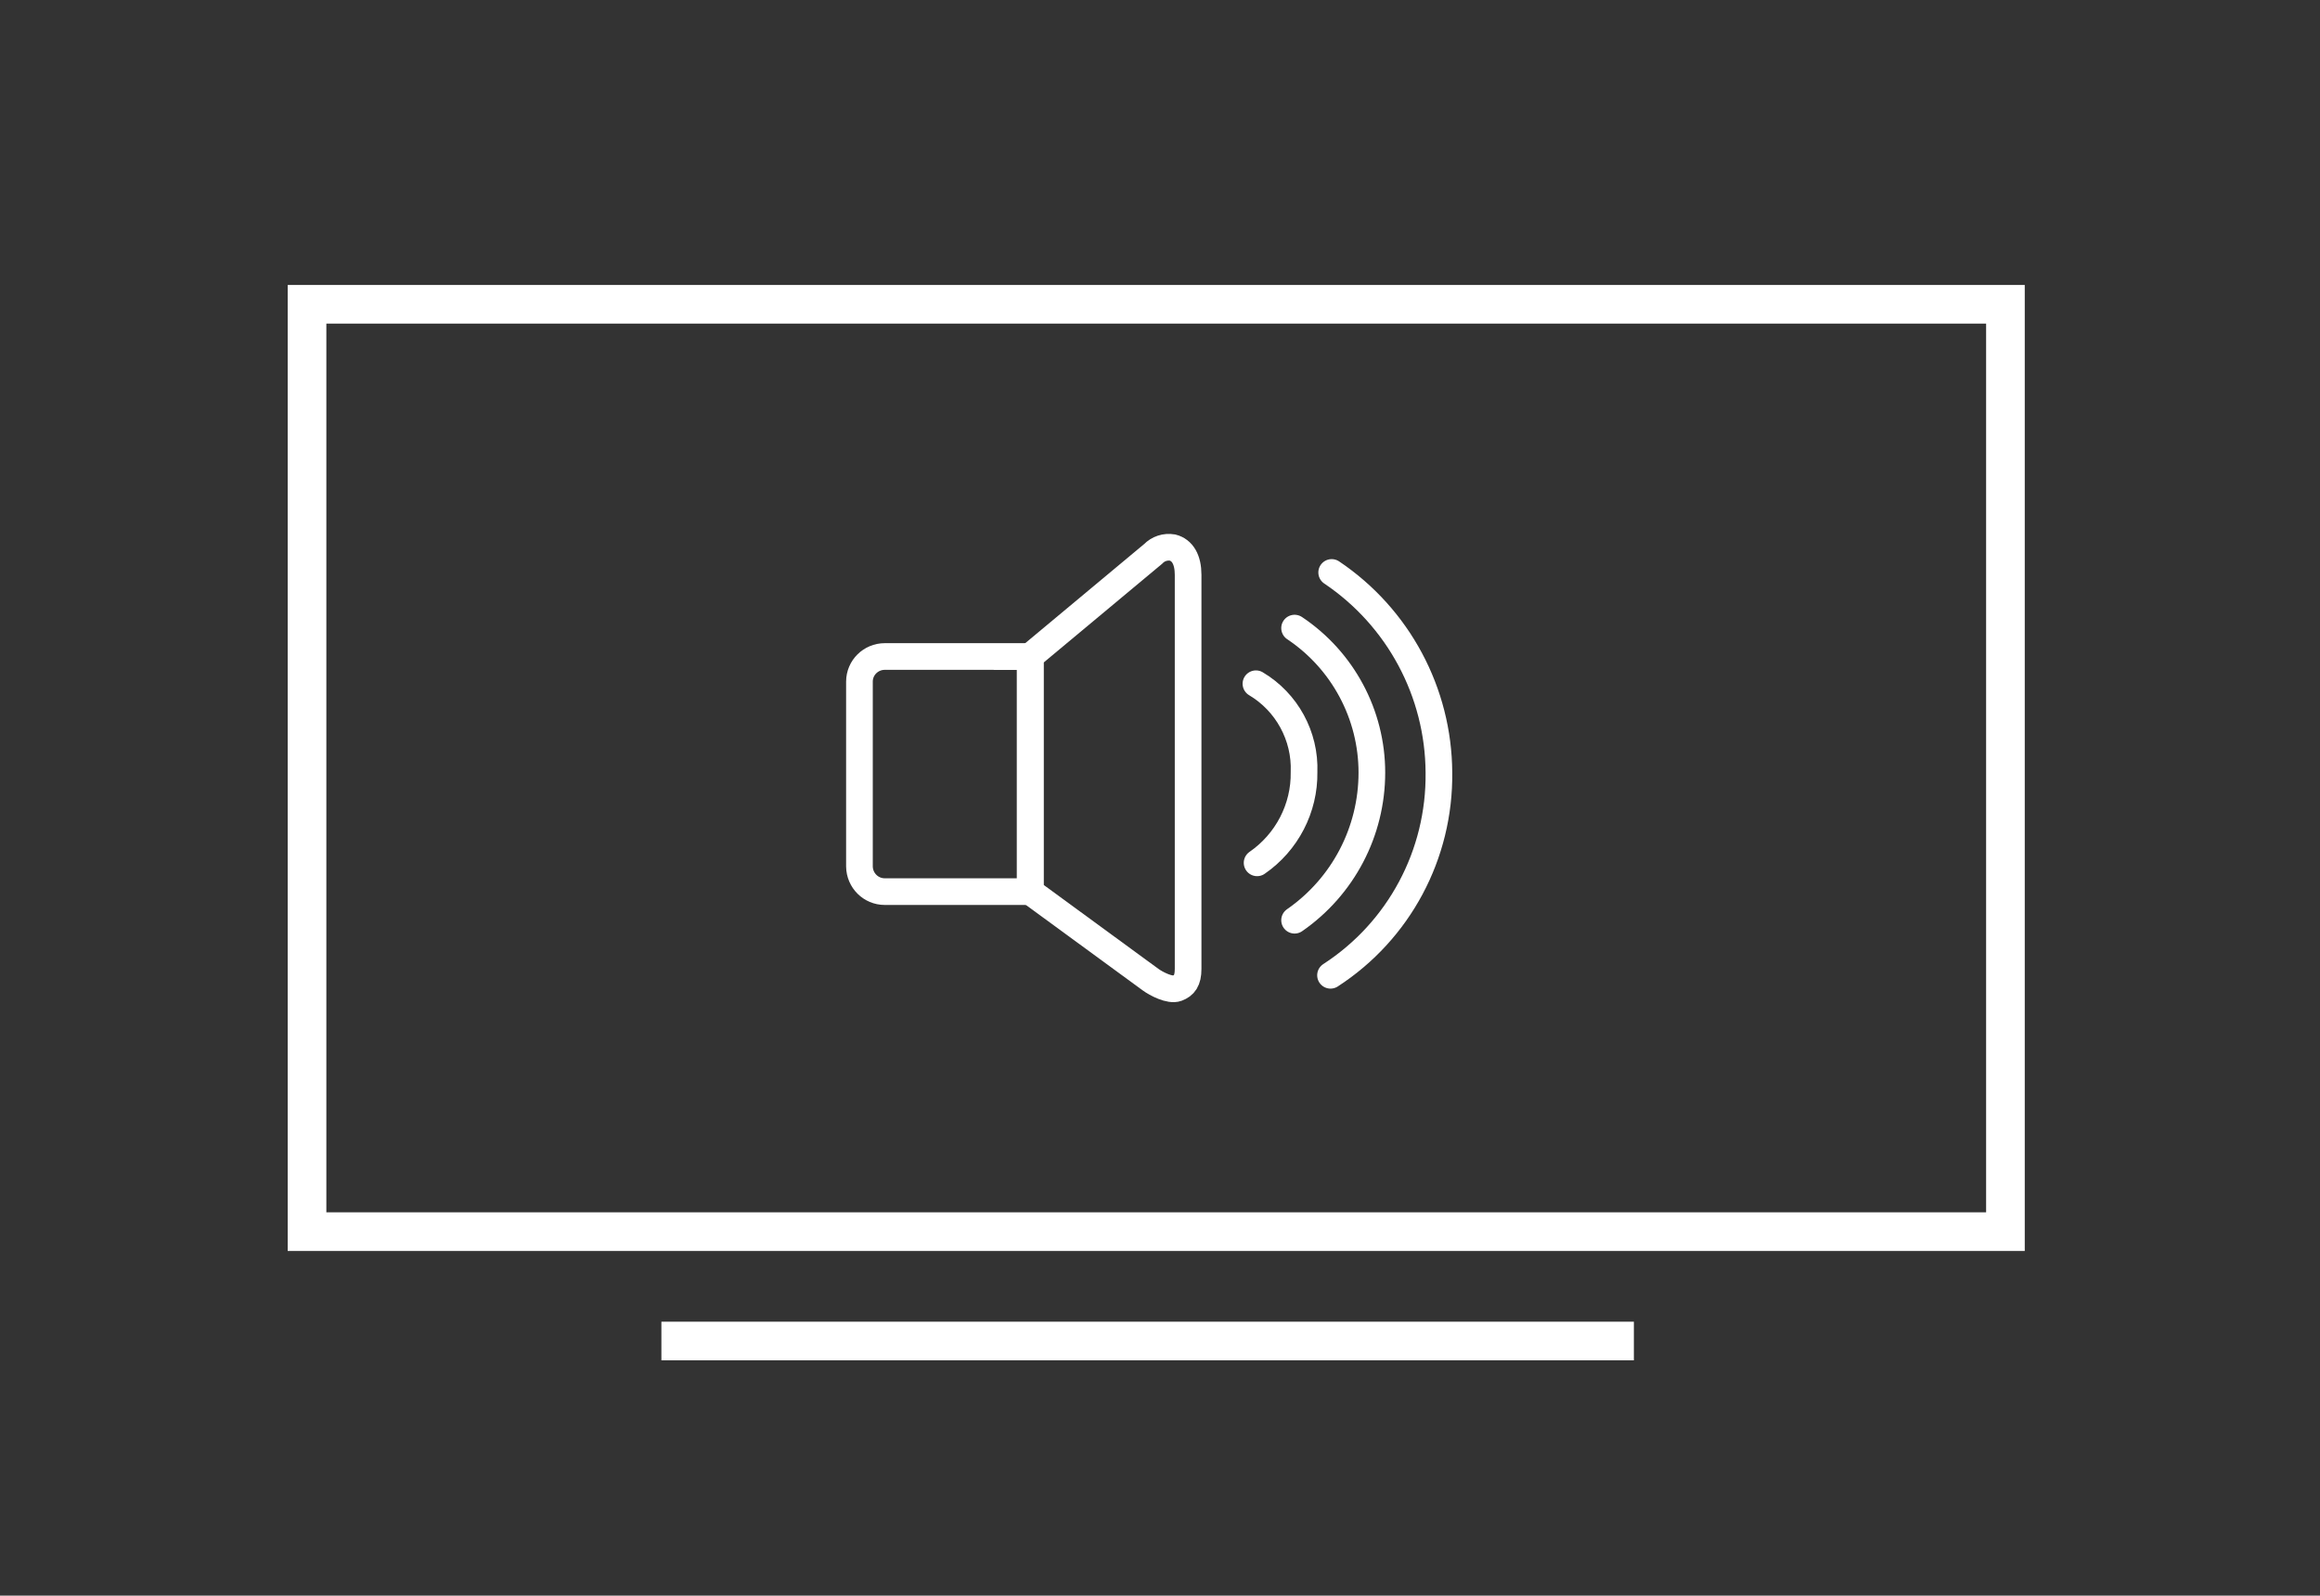
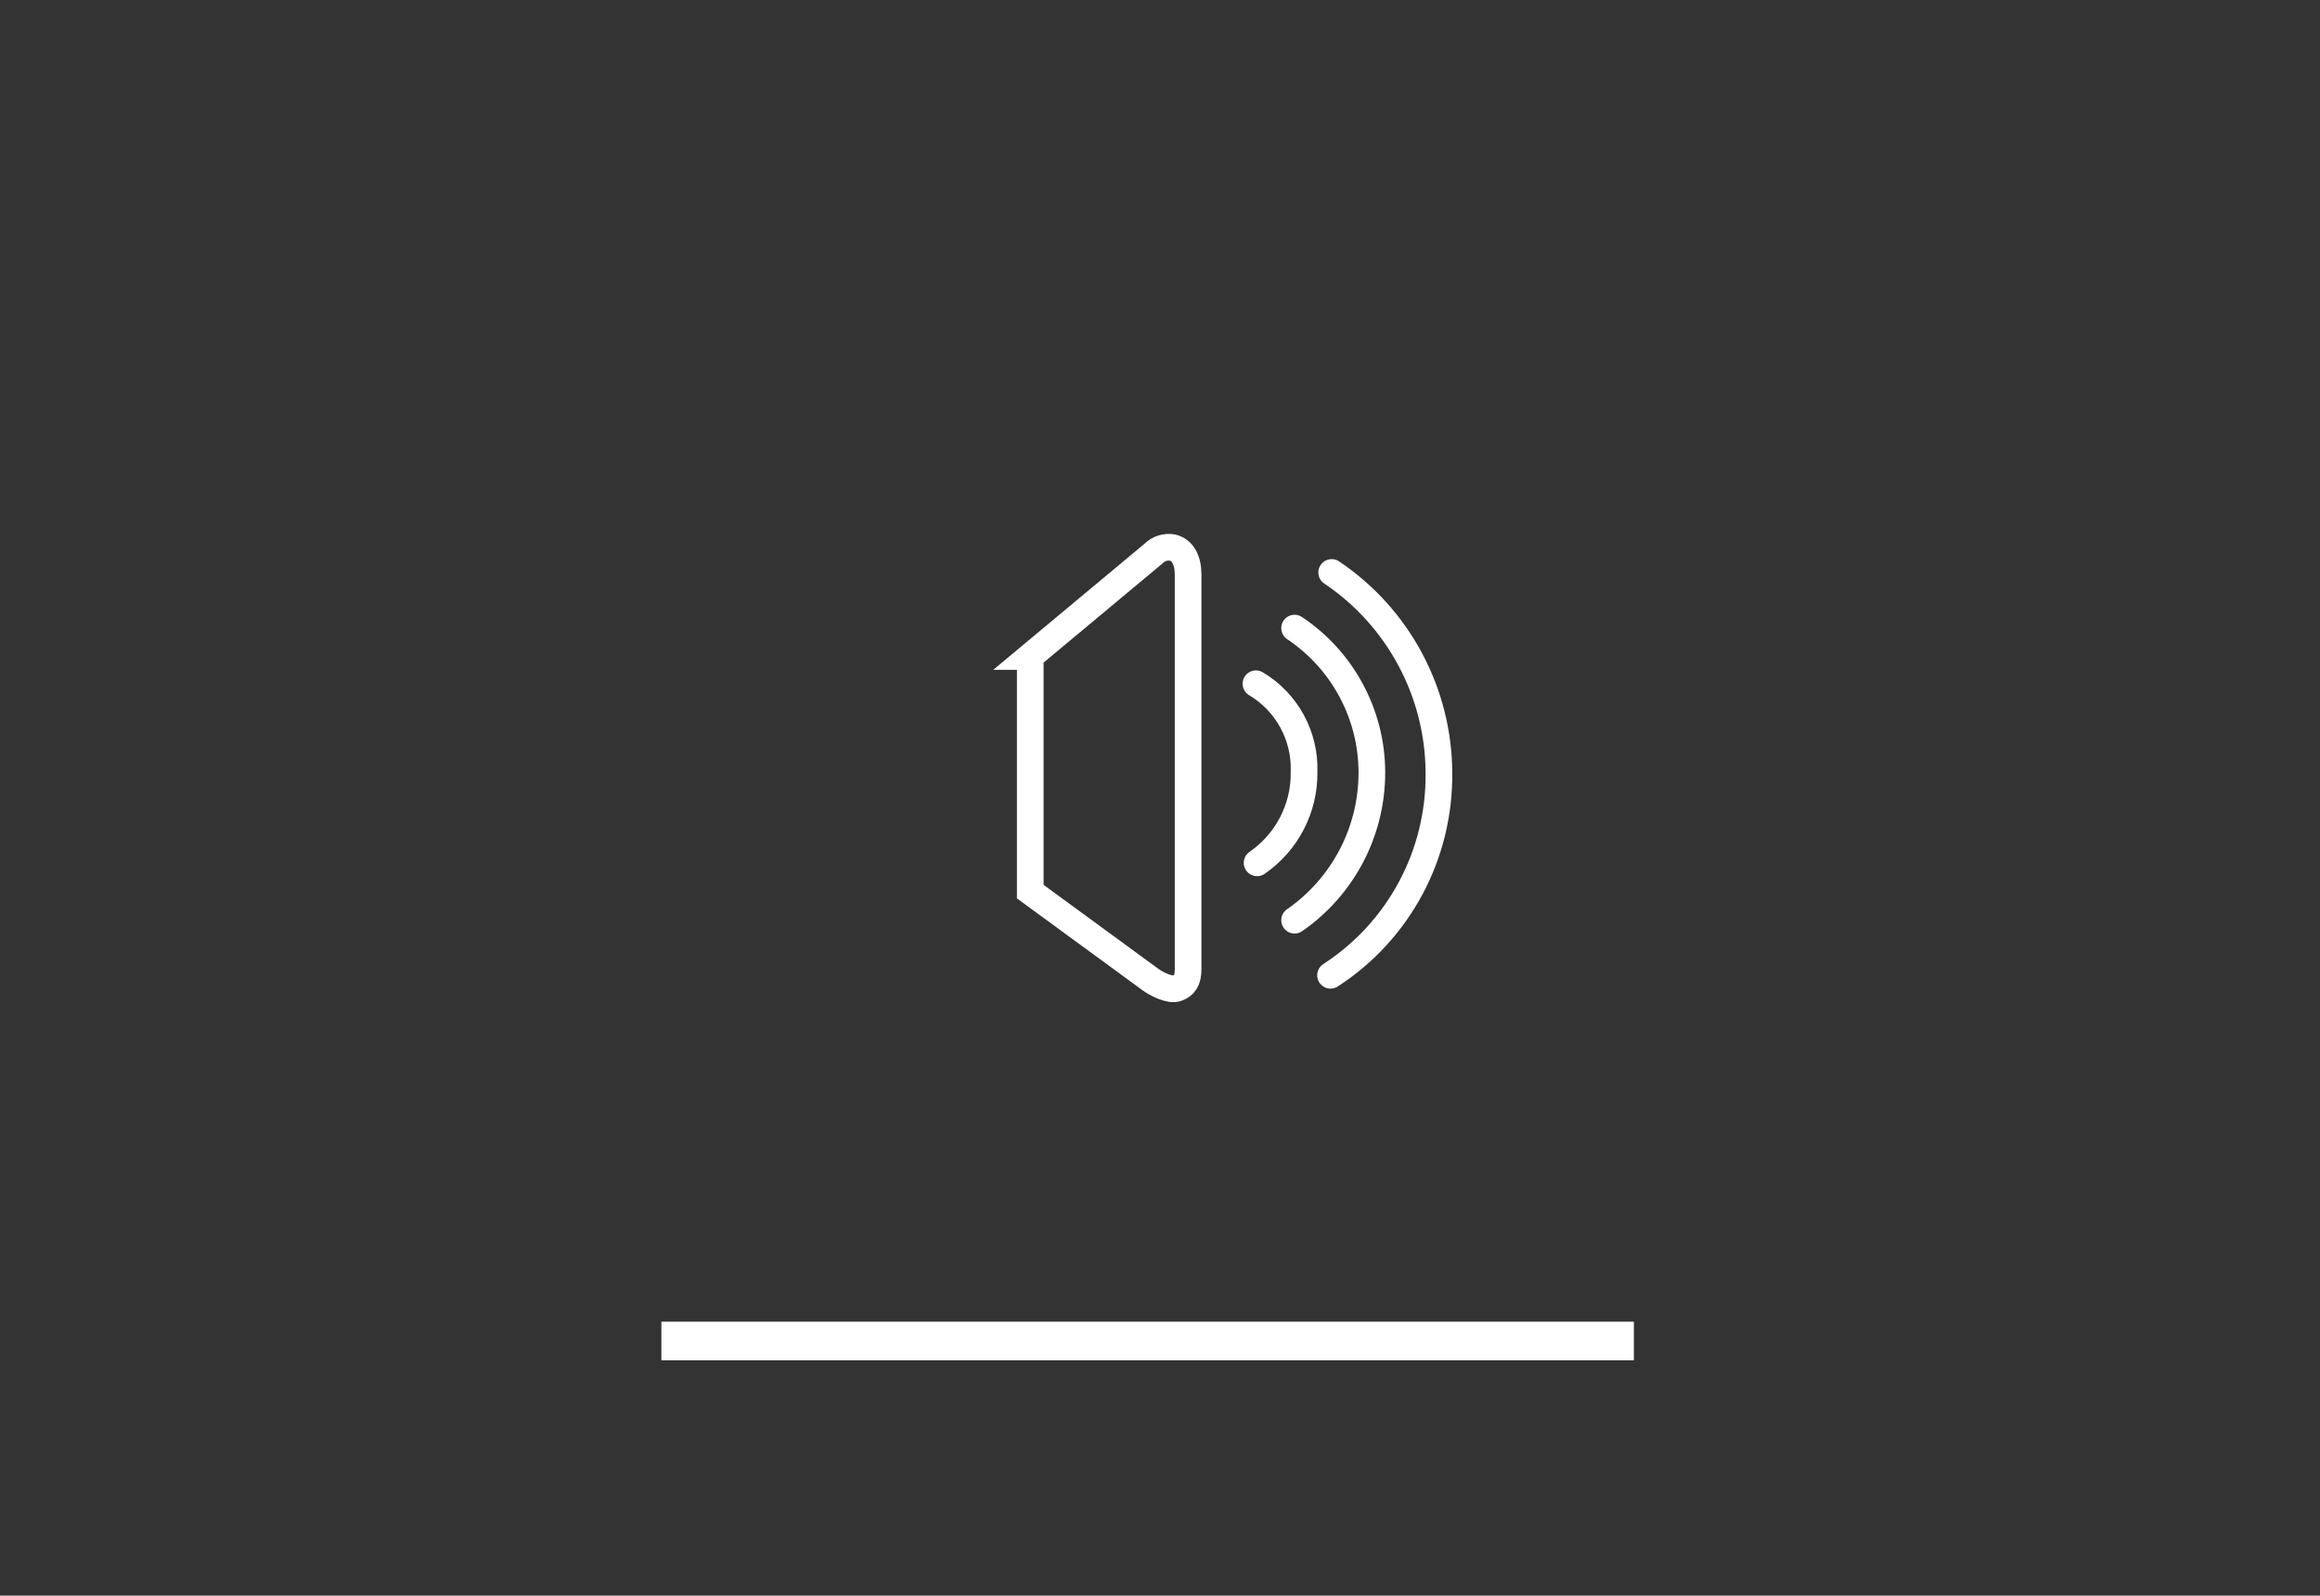
<svg xmlns="http://www.w3.org/2000/svg" id="Calque_1" viewBox="0 0 120.07 82.59">
  <rect x="0" y="0" width="120.07" height="82.59" fill="#333333" stroke="none" />
  <defs>
    <style>.cls-1,.cls-2,.cls-3,.cls-4{fill:none;}.cls-2,.cls-3,.cls-4{stroke:#fff;stroke-miterlimit:10;}.cls-2,.cls-4{stroke-width:1.38px;}.cls-3{stroke-width:2px;}.cls-4{stroke-linecap:round;}</style>
  </defs>
  <g id="Calque_11">
    <rect class="cls-1" width="120.07" height="82.59" />
  </g>
  <g id="Calque_10">
    <path class="cls-4" d="M68.92,29.63c3.45,2.32,5.53,6.2,5.55,10.36,.05,4.23-2.06,8.19-5.61,10.49" />
-     <path class="cls-2" d="M53.32,46.15h-7.53c-.72,0-1.3-.58-1.31-1.3v-9.57c0-.72,.59-1.3,1.31-1.3h7.53v12.17Z" />
    <path class="cls-2" d="M53.31,33.98l6.37-5.31c.26-.27,.63-.39,1-.33,.52,.13,.81,.63,.81,1.41v20.4c0,.61-.2,.86-.57,1s-1.08-.23-1.38-.45l-6.22-4.55v-12.17Z" />
    <path class="cls-4" d="M65,35.39c1.6,.95,2.56,2.71,2.49,4.57,.03,1.87-.89,3.64-2.43,4.7" />
    <path class="cls-4" d="M67,32.51c2.5,1.67,4,4.48,4,7.48,0,3.05-1.49,5.9-4,7.64" />
-     <rect class="cls-3" x="15.89" y="15.75" width="87.9" height="48" />
    <line class="cls-3" x1="34.23" y1="69.41" x2="84.56" y2="69.41" />
  </g>
</svg>